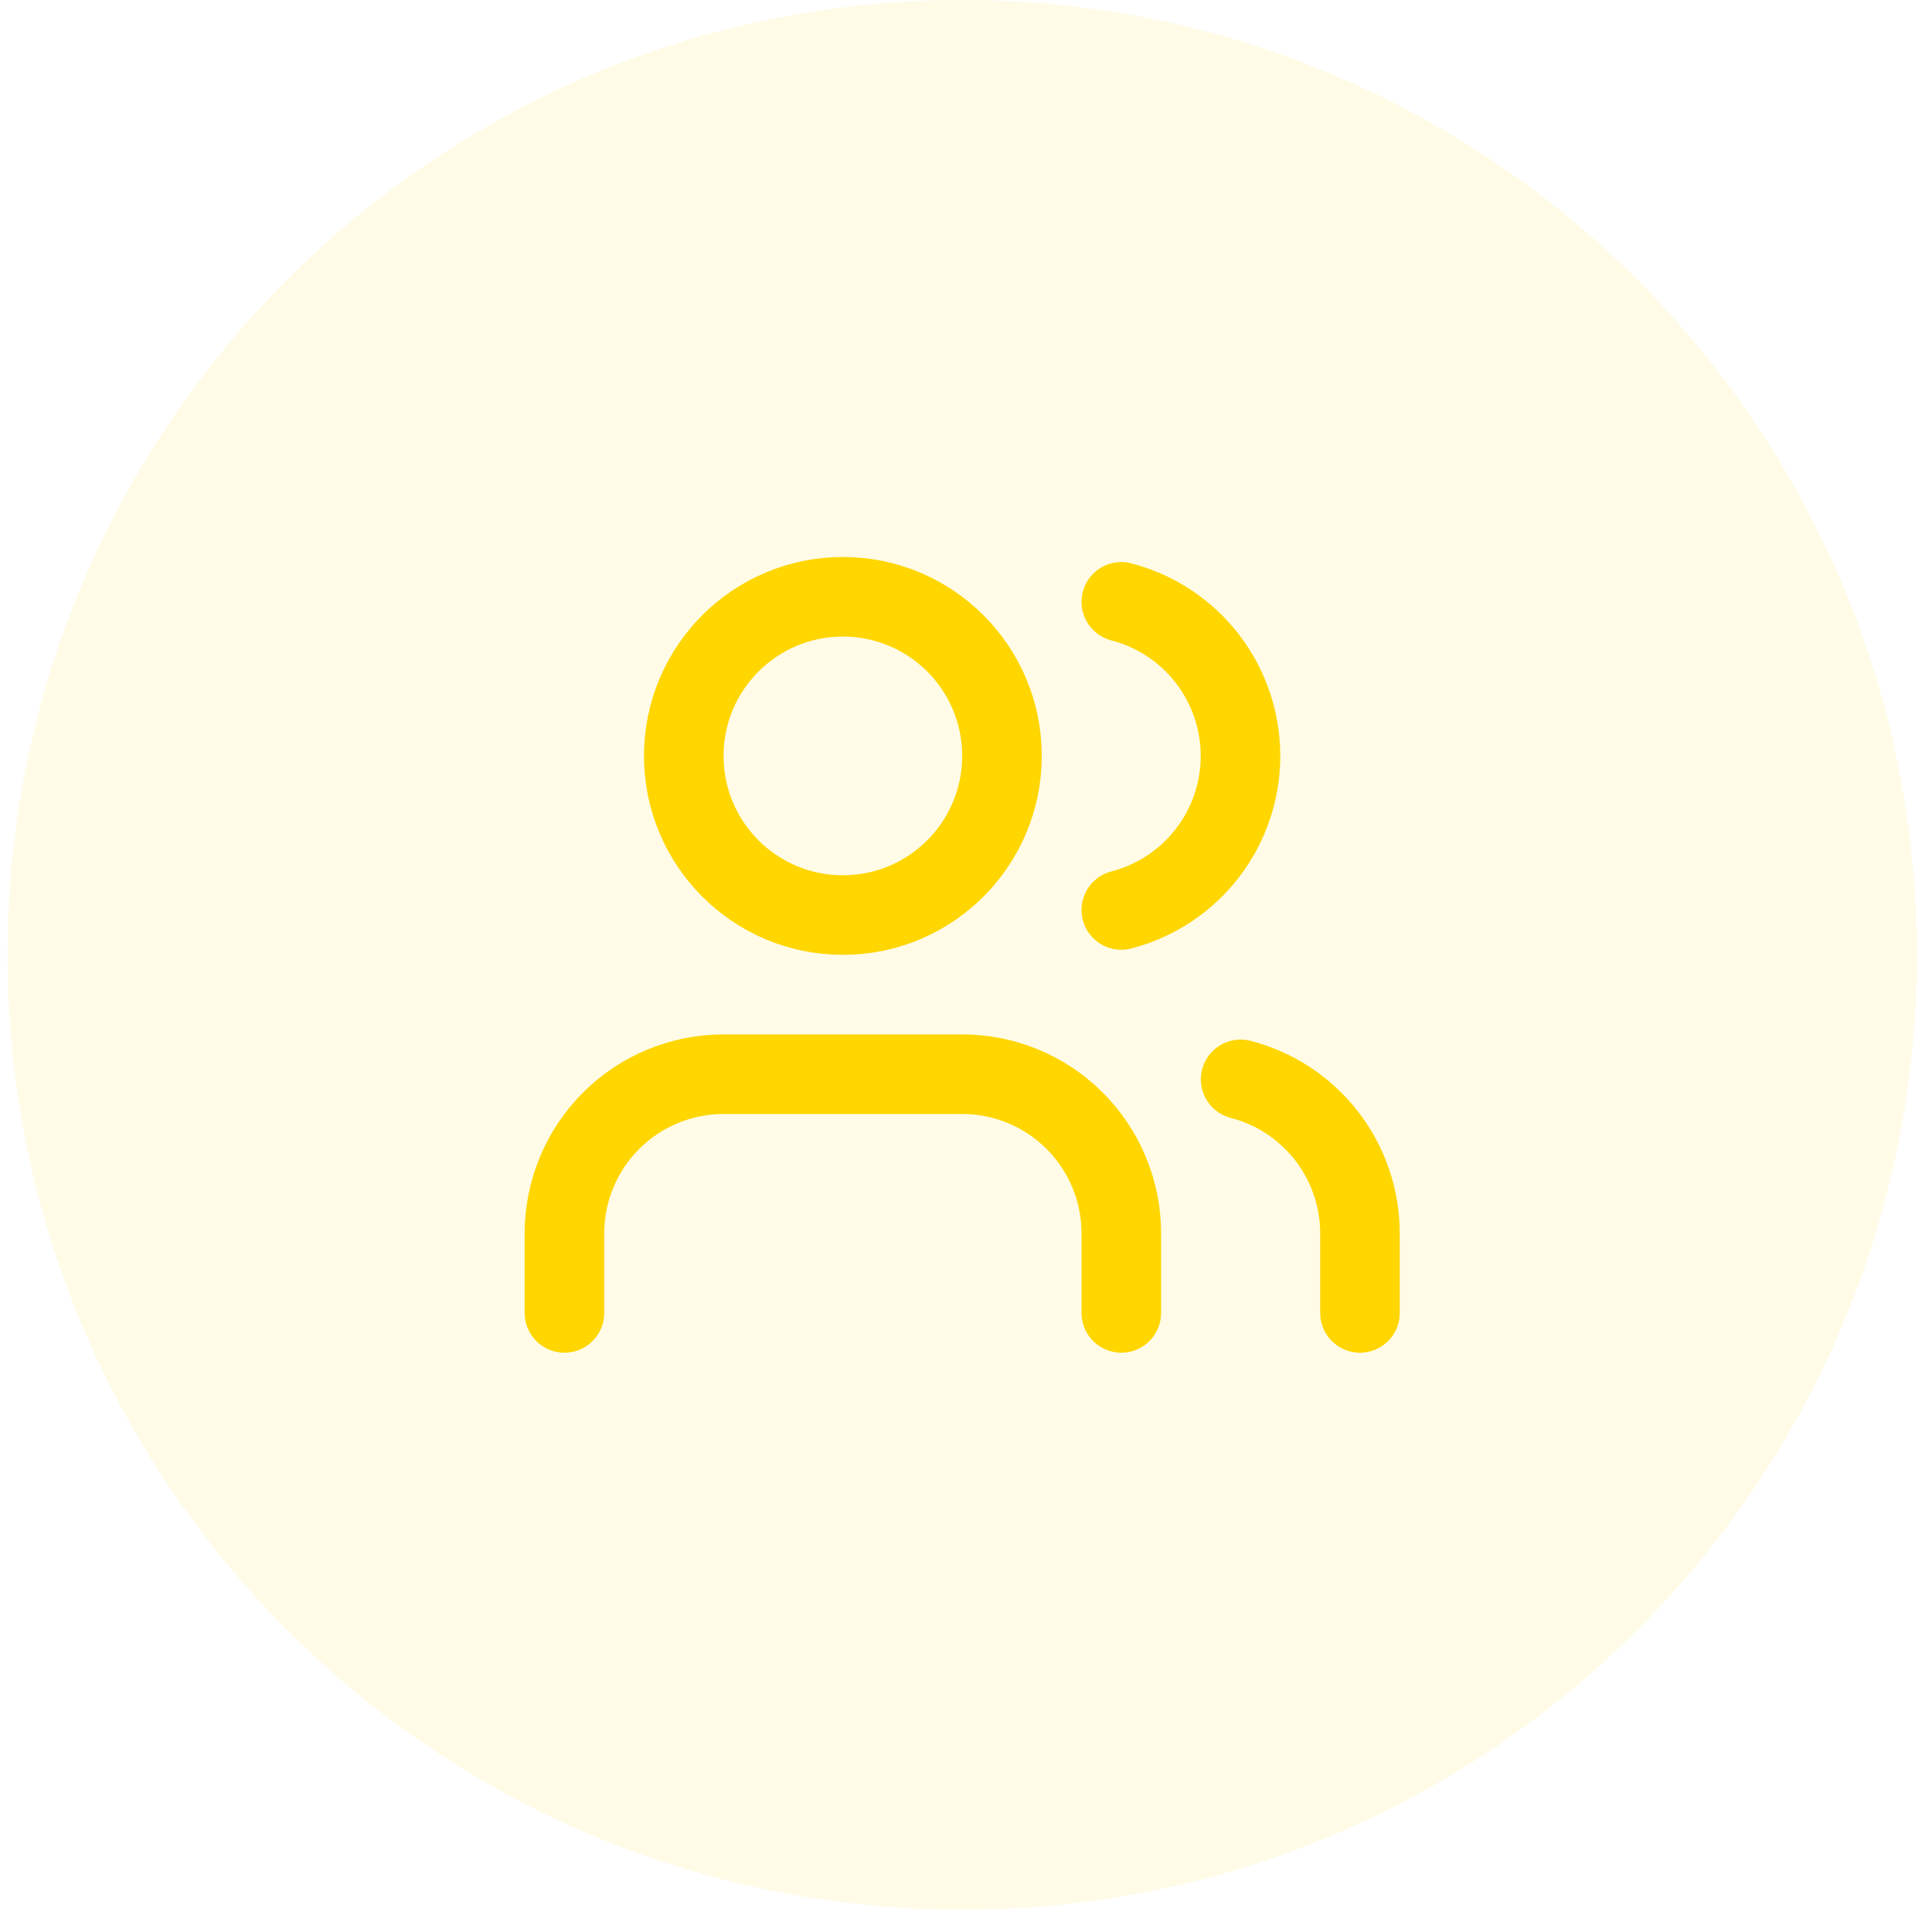
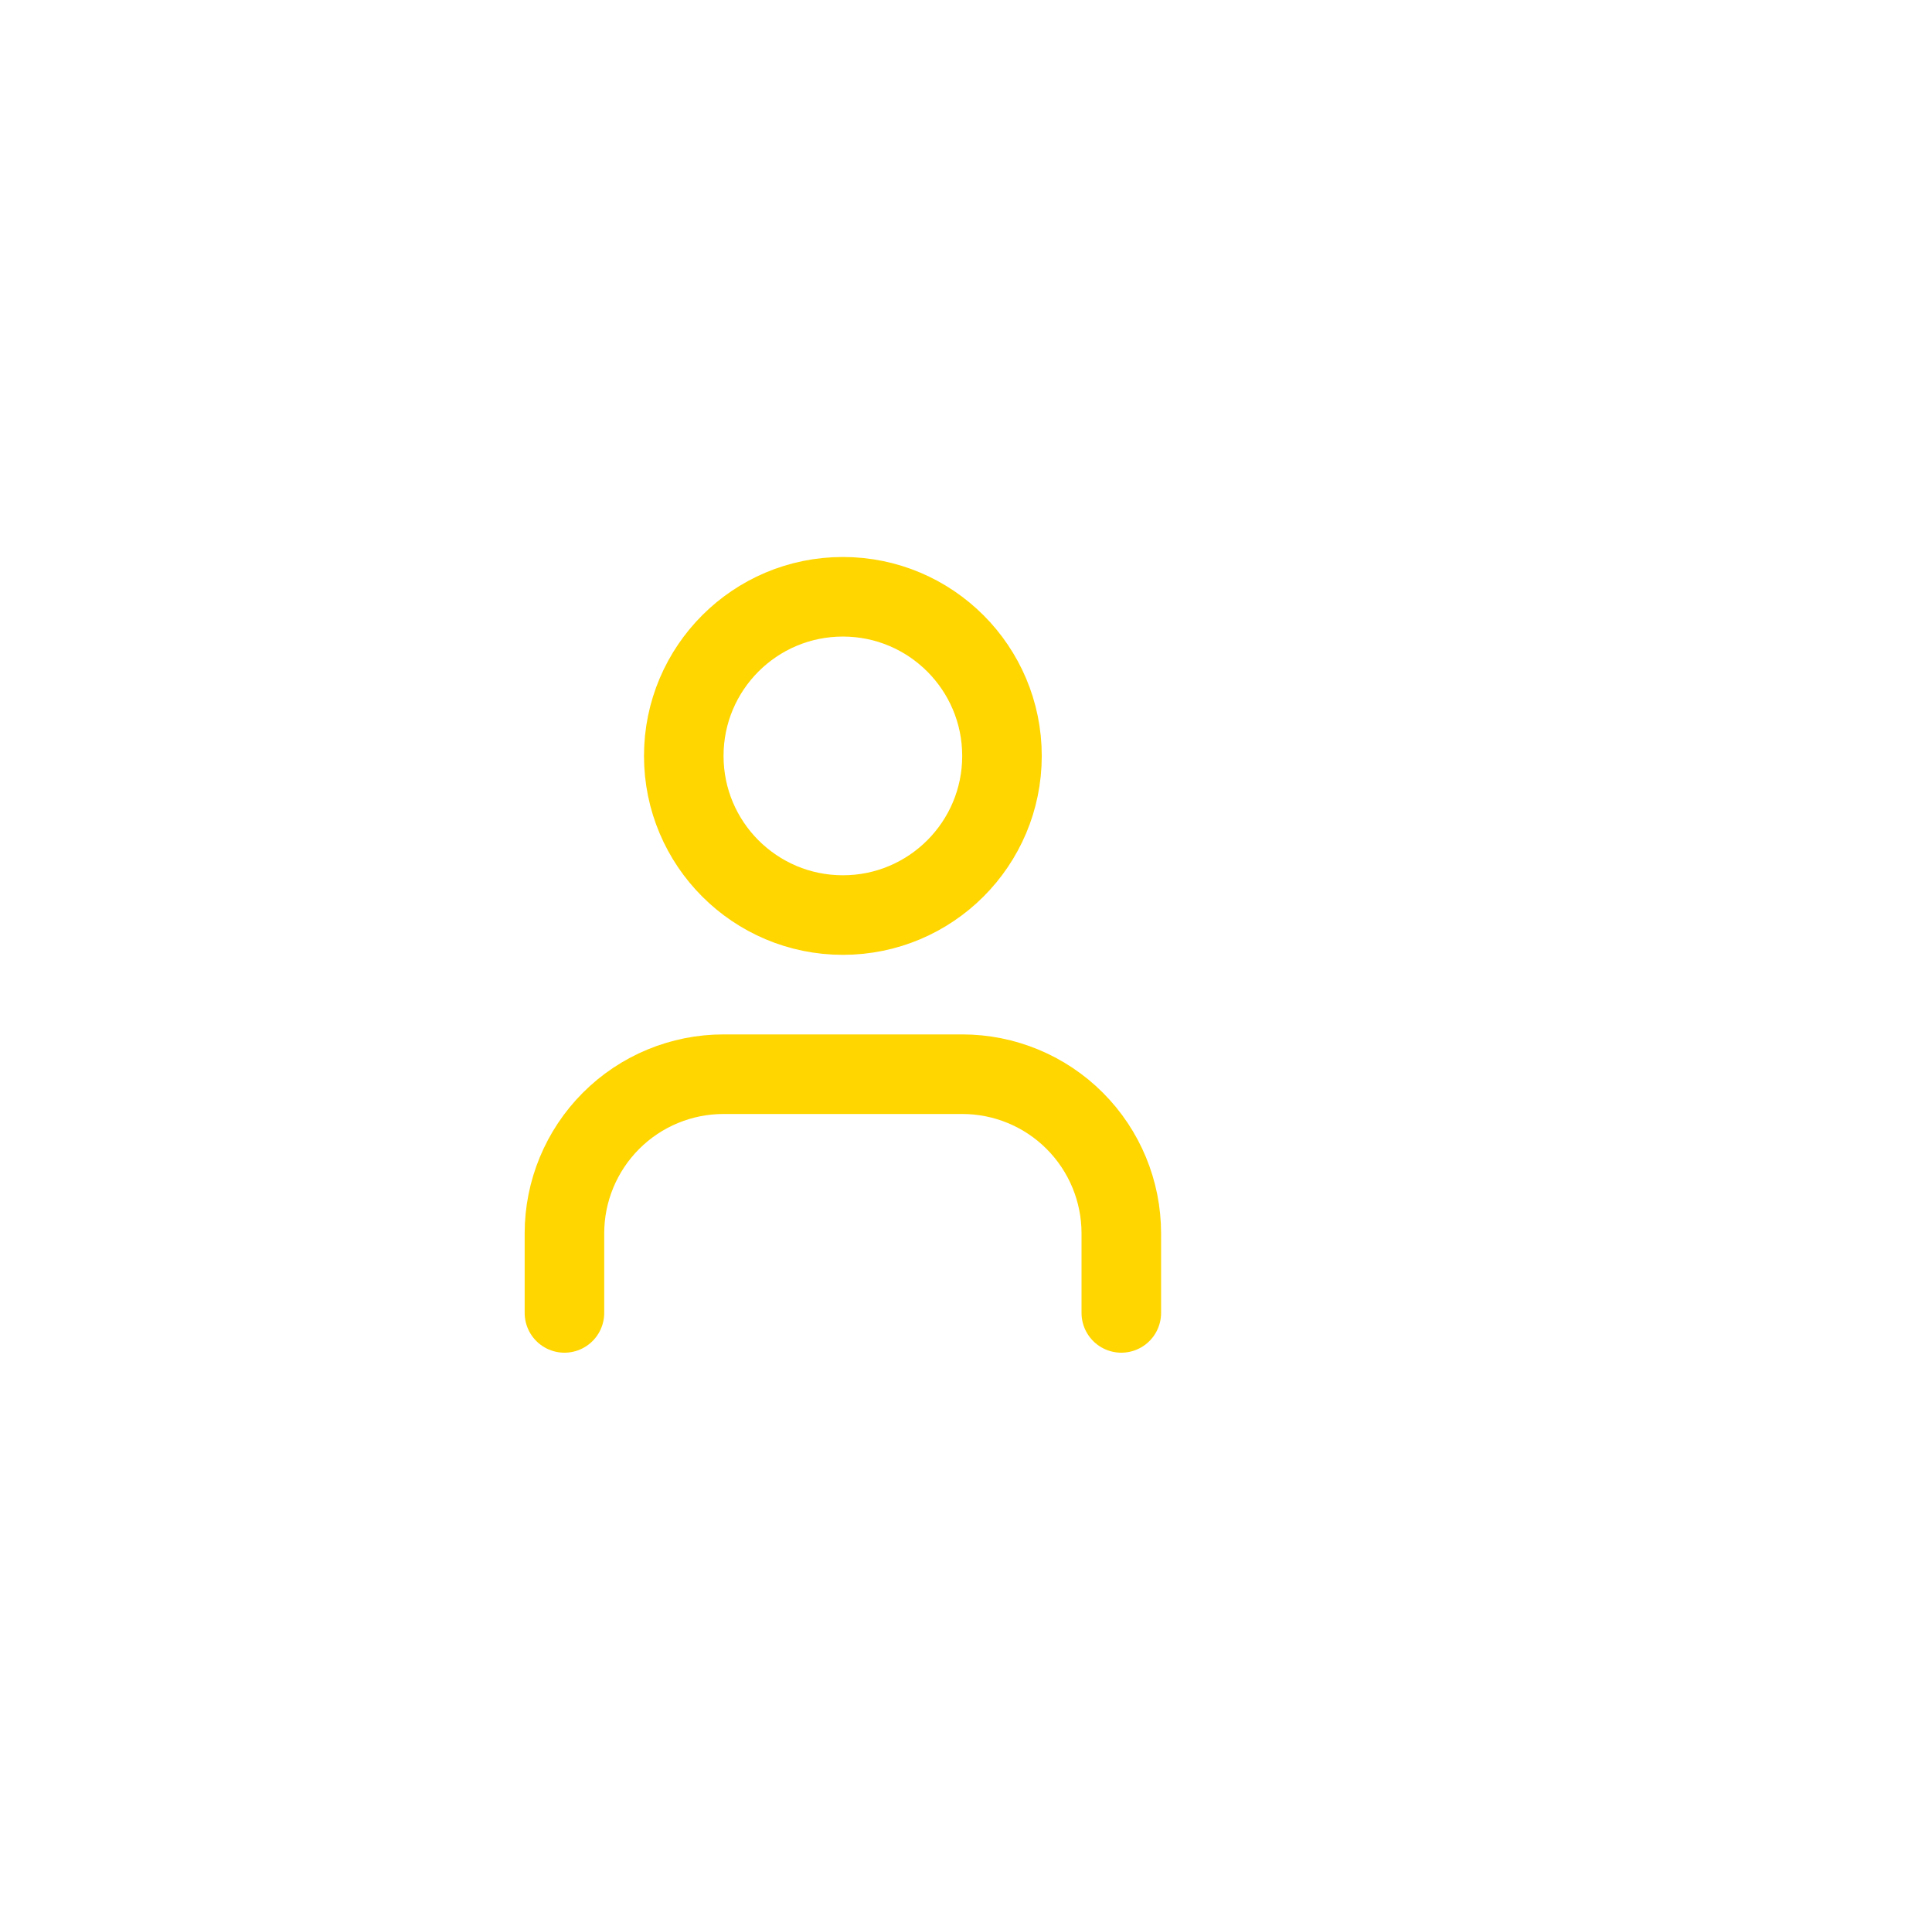
<svg xmlns="http://www.w3.org/2000/svg" width="85" height="84" viewBox="0 0 85 84" fill="none">
-   <path d="M0.333 42C0.333 18.804 19.137 0 42.333 0C65.529 0 84.333 18.804 84.333 42C84.333 65.196 65.529 84 42.333 84C19.137 84 0.333 65.196 0.333 42Z" fill="#FFD600" fill-opacity="0.1" />
  <path d="M49.333 57.75V54.25C49.333 52.394 48.596 50.613 47.283 49.3C45.97 47.987 44.19 47.25 42.333 47.25H31.833C29.977 47.25 28.196 47.987 26.884 49.3C25.571 50.613 24.833 52.394 24.833 54.25V57.75" stroke="#FFD600" stroke-width="3.5" stroke-linecap="round" stroke-linejoin="round" />
-   <path d="M49.333 26.474C50.834 26.863 52.164 27.74 53.113 28.966C54.062 30.193 54.577 31.7 54.577 33.25C54.577 34.801 54.062 36.308 53.113 37.534C52.164 38.761 50.834 39.637 49.333 40.026" stroke="#FFD600" stroke-width="3.5" stroke-linecap="round" stroke-linejoin="round" />
-   <path d="M59.833 57.75V54.25C59.832 52.699 59.316 51.192 58.366 49.967C57.415 48.741 56.085 47.865 54.583 47.477" stroke="#FFD600" stroke-width="3.5" stroke-linecap="round" stroke-linejoin="round" />
  <path d="M37.083 40.25C40.949 40.25 44.083 37.116 44.083 33.25C44.083 29.384 40.949 26.25 37.083 26.25C33.217 26.25 30.083 29.384 30.083 33.25C30.083 37.116 33.217 40.25 37.083 40.25Z" stroke="#FFD600" stroke-width="3.5" stroke-linecap="round" stroke-linejoin="round" />
</svg>